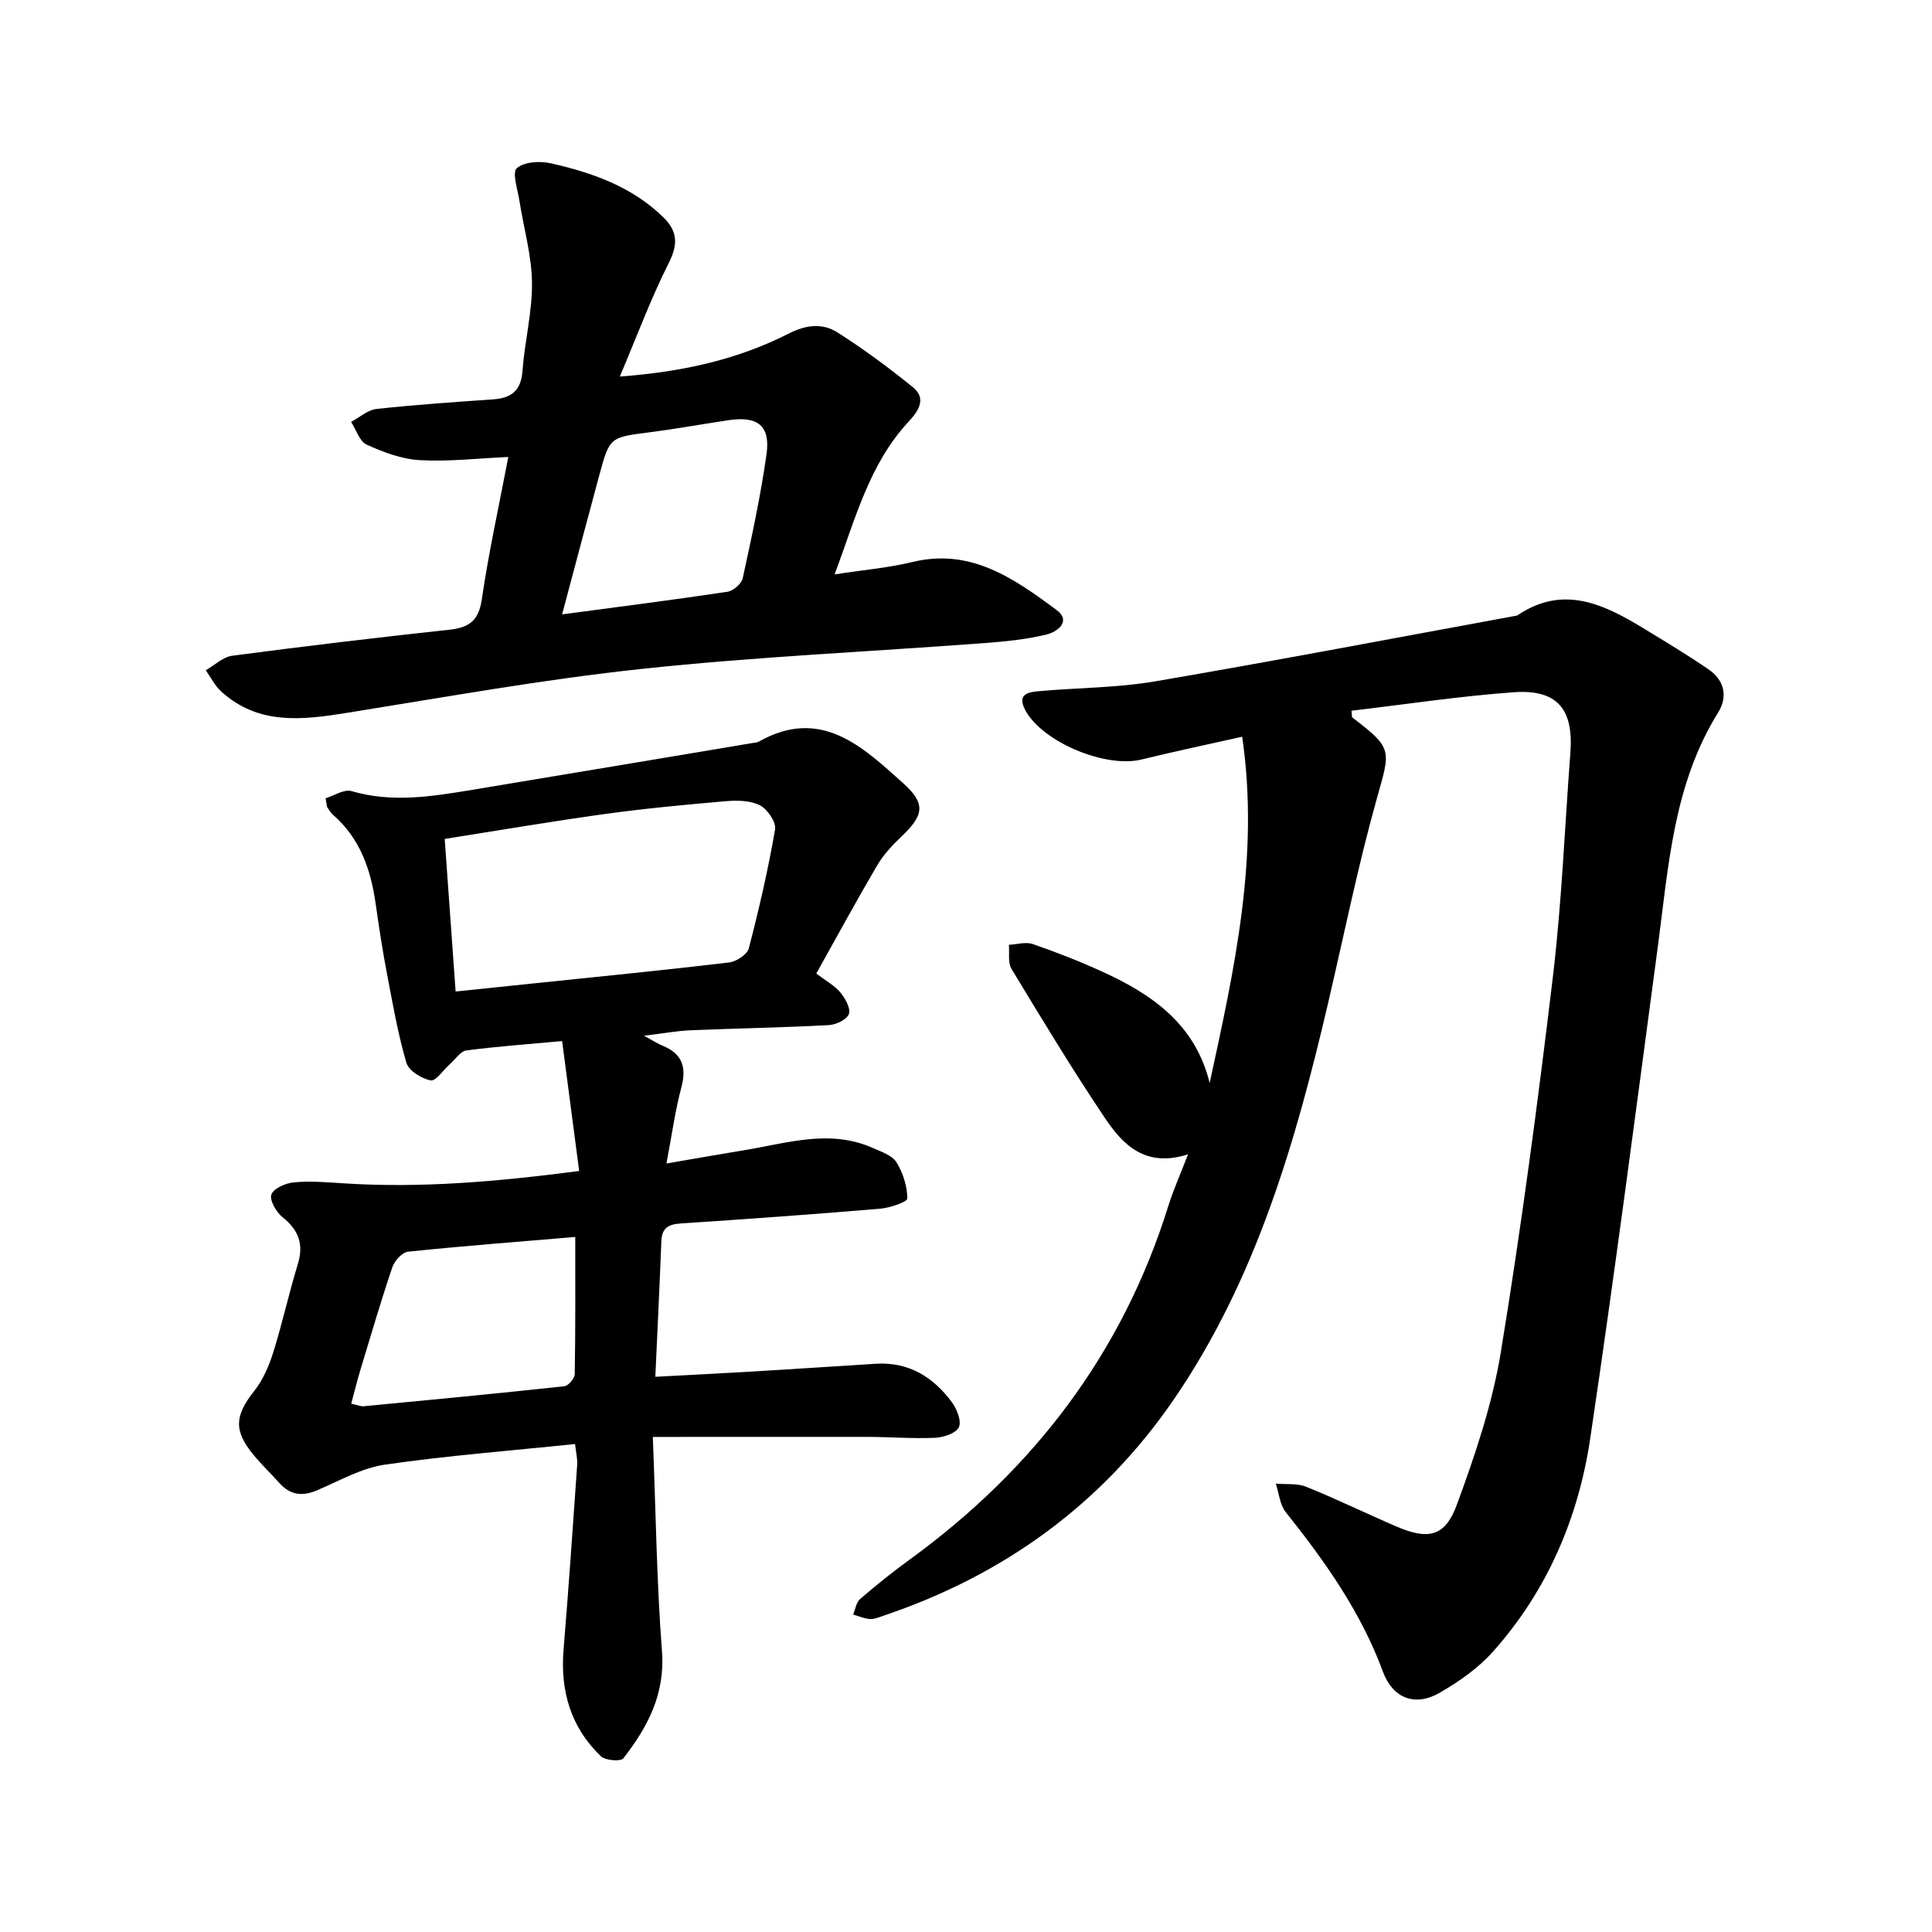
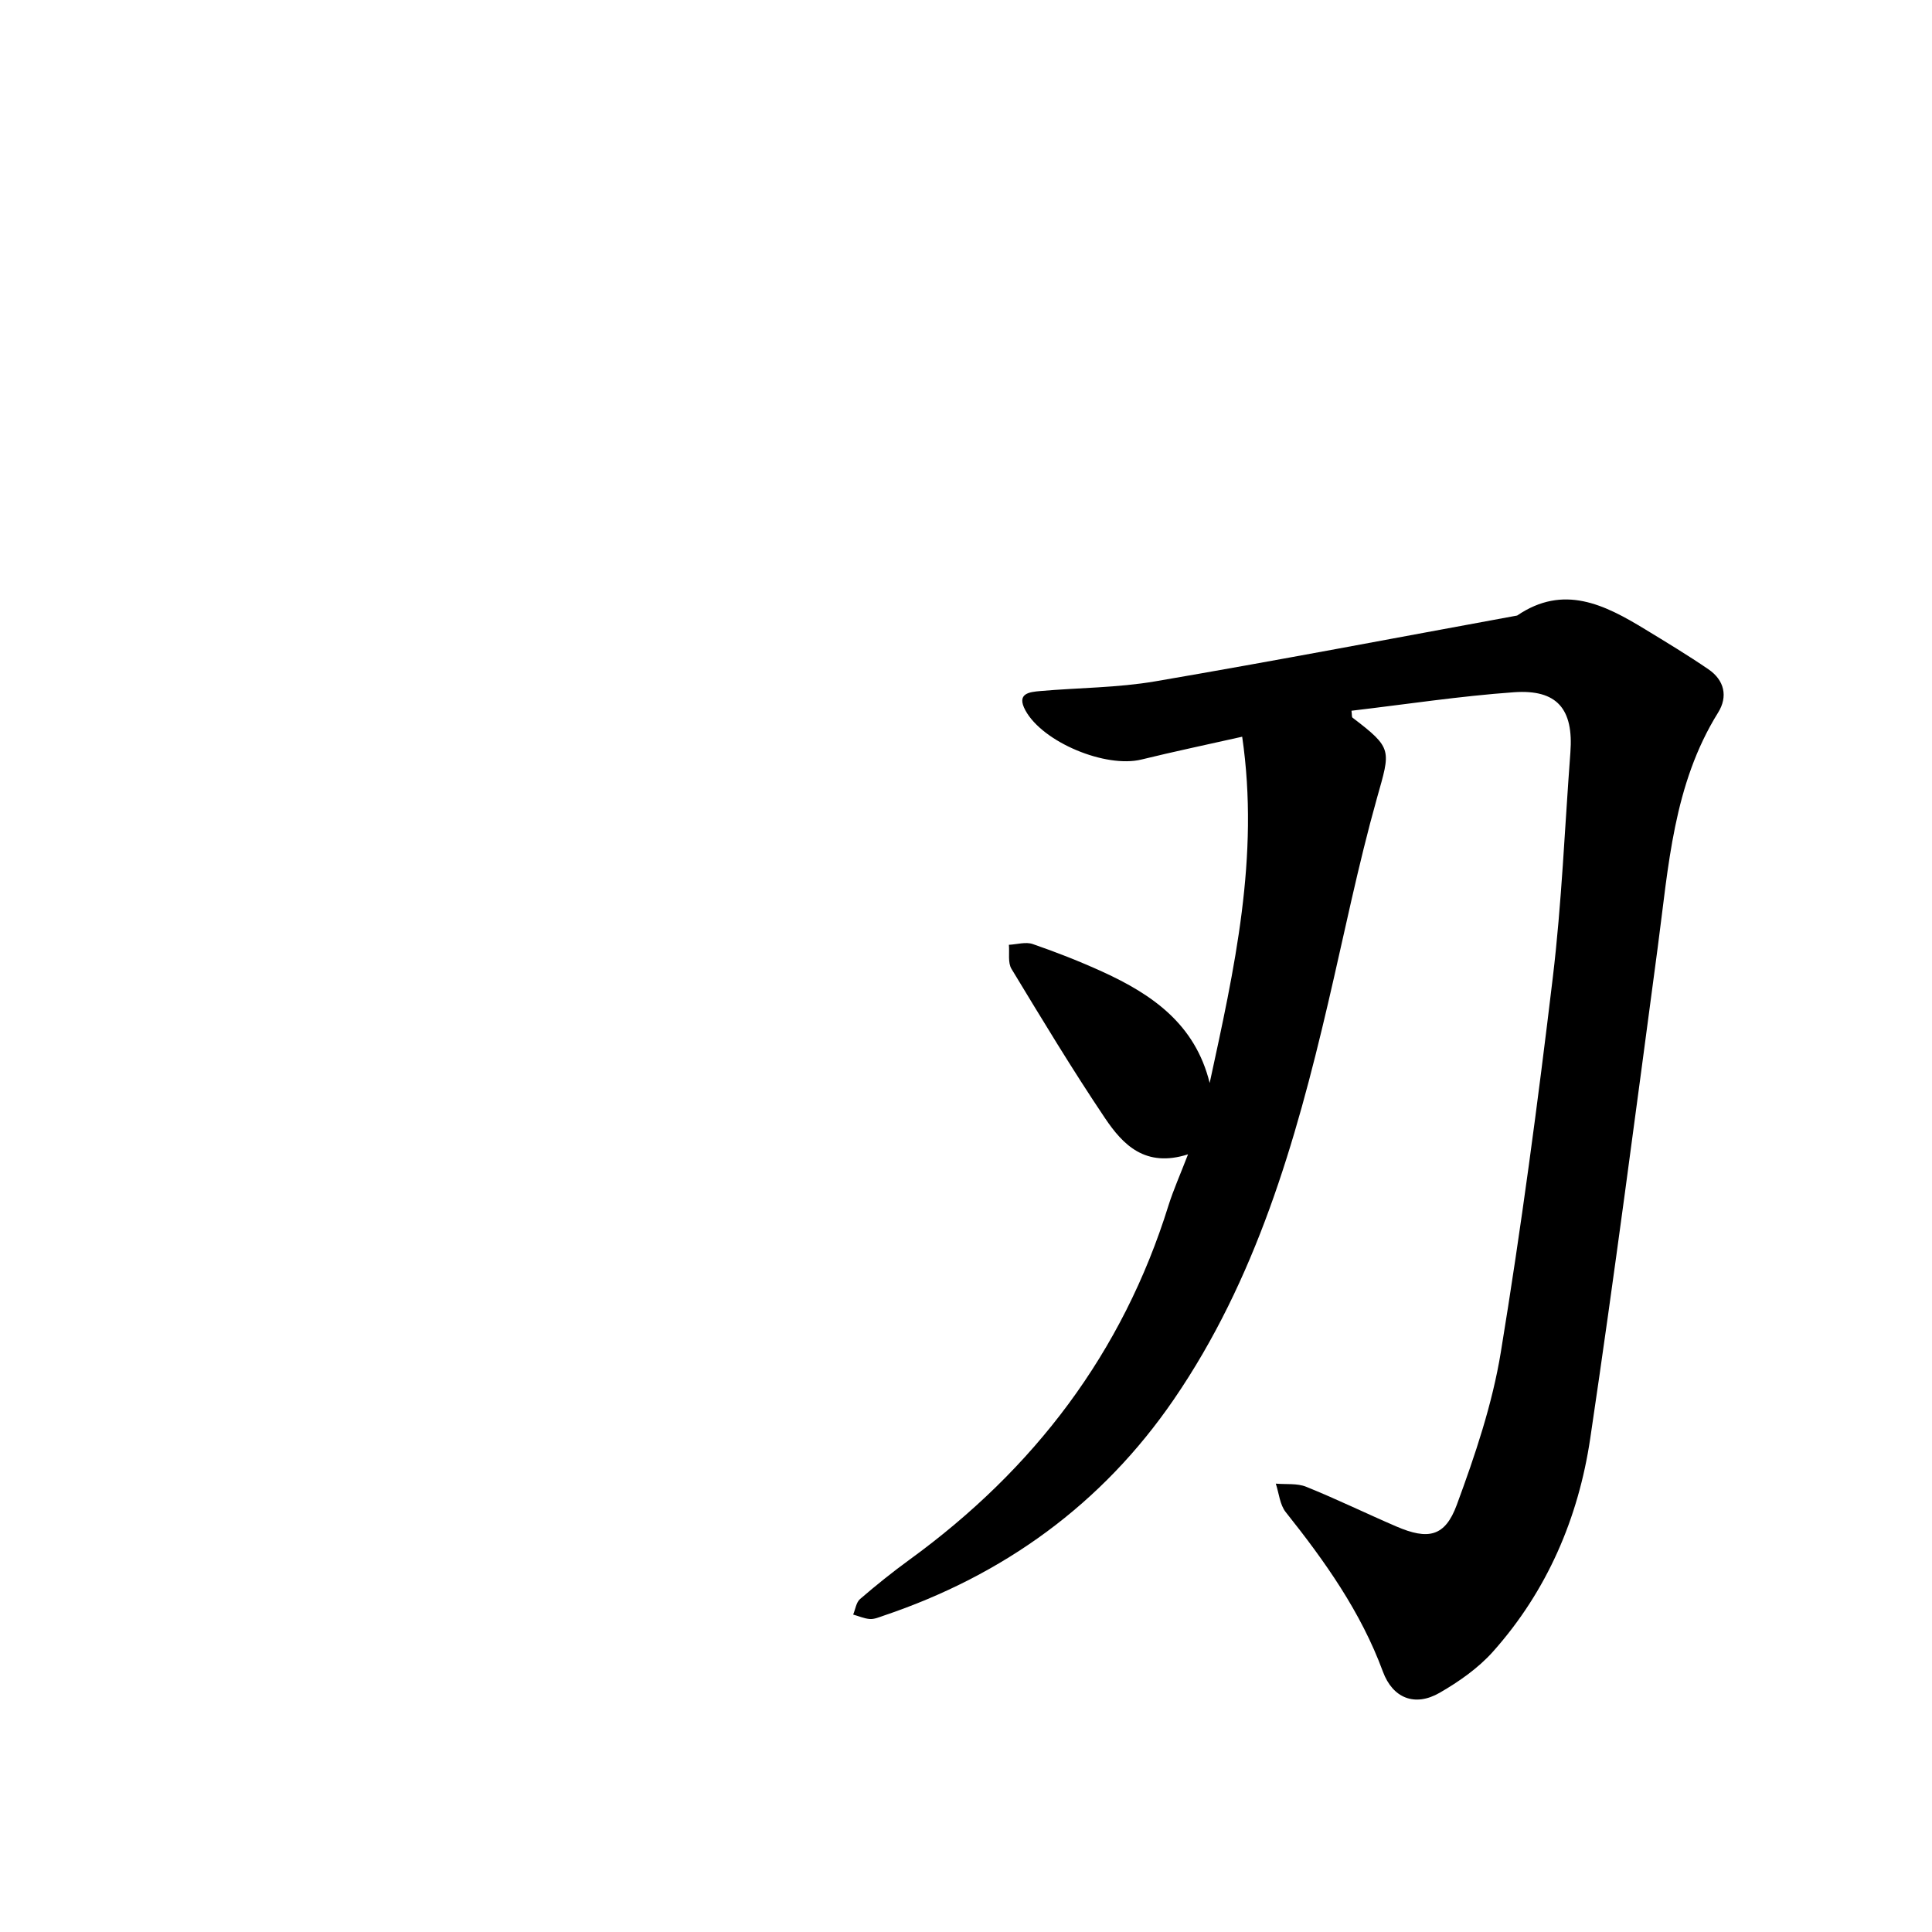
<svg xmlns="http://www.w3.org/2000/svg" enable-background="new 0 0 400 400" viewBox="0 0 400 400">
  <path d="m245.97 238.99c-8.87 2.84-13.5-2.01-17.19-7.49-6.78-10.08-13.06-20.5-19.36-30.9-.79-1.3-.39-3.31-.54-4.99 1.66-.08 3.5-.66 4.95-.15 4.89 1.69 9.72 3.58 14.43 5.73 10.29 4.7 19.19 10.84 22.19 23.03 5.09-23.52 10.36-46.82 6.73-71.69-7.39 1.66-14.15 3.08-20.85 4.72-7.41 1.82-20.43-3.56-24.03-10.17-1.92-3.53.8-3.81 3.12-4.01 7.91-.69 15.93-.67 23.73-2 25.03-4.28 49.98-9.05 74.96-13.63 9.62-6.55 18.1-2.26 26.46 2.83 4.42 2.69 8.86 5.37 13.13 8.29 3.32 2.26 4.09 5.65 2.01 8.98-9.28 14.91-10.26 31.86-12.49 48.56-4.53 33.93-8.95 67.87-13.98 101.72-2.45 16.46-8.92 31.56-20.13 44.13-3.05 3.42-7.05 6.22-11.06 8.53-5.11 2.94-9.7 1.13-11.74-4.4-4.55-12.35-12.01-22.84-20.11-33.01-1.23-1.54-1.4-3.91-2.06-5.9 2.11.19 4.41-.11 6.29.65 6.3 2.54 12.42 5.53 18.67 8.22 6.56 2.82 10.07 2.16 12.51-4.47 3.79-10.28 7.36-20.86 9.12-31.62 4.22-25.75 7.66-51.64 10.76-77.56 1.85-15.45 2.47-31.05 3.64-46.58.68-8.99-2.72-13.12-11.67-12.49-11.24.8-22.42 2.51-33.65 3.83.11.84.04 1.3.21 1.43 8.38 6.38 7.87 6.68 5.08 16.6-3.94 14.02-6.82 28.34-10.14 42.53-6.74 28.86-14.94 57.22-31.92 82.01-14.86 21.69-35.22 36.41-60.13 44.8-.91.31-1.89.74-2.8.68-1.17-.08-2.31-.6-3.47-.92.46-1.09.62-2.52 1.42-3.21 3.32-2.86 6.74-5.61 10.28-8.18 25.73-18.71 44.09-42.77 53.59-73.34 1.02-3.22 2.41-6.33 4.04-10.56z" />
-   <path d="m135.16 297.5c.63 15.83.8 30.11 1.89 44.32.69 8.89-2.94 15.74-7.99 22.22-.55.7-3.73.46-4.65-.42-6.25-5.99-8.44-13.53-7.73-22.09 1.05-12.74 1.93-25.5 2.82-38.25.09-1.22-.24-2.47-.44-4.31-13.36 1.39-26.43 2.39-39.37 4.27-4.83.7-9.4 3.33-14.01 5.3-3.08 1.32-5.61 1.02-7.86-1.52-1.72-1.94-3.62-3.73-5.27-5.73-4.23-5.09-3.96-8.18.09-13.31 1.81-2.29 3.06-5.19 3.94-8.01 1.89-6.02 3.23-12.21 5.08-18.24 1.27-4.15.16-7.07-3.17-9.73-1.3-1.04-2.73-3.54-2.3-4.7.48-1.28 2.98-2.36 4.69-2.51 3.36-.31 6.8-.02 10.19.2 16.07 1.05 31.99-.35 48.84-2.55-1.2-9.18-2.35-17.89-3.53-26.9-7.32.68-13.58 1.12-19.8 1.94-1.23.16-2.28 1.8-3.39 2.79-1.37 1.21-2.94 3.61-4.03 3.41-1.9-.36-4.55-2.01-5.03-3.66-1.76-6.03-2.84-12.28-4.02-18.47-.91-4.78-1.65-9.59-2.33-14.41-1-7.09-3.23-13.56-8.83-18.45-.48-.42-.83-.99-1.17-1.53-.16-.25-.13-.61-.37-1.89 1.74-.52 3.83-1.93 5.38-1.48 8.43 2.48 16.71 1.1 25.02-.27 19.31-3.2 38.61-6.44 57.91-9.67.48-.08 1.01-.1 1.42-.33 12.85-7.21 21.43 1.08 29.85 8.63 4.8 4.3 4.24 6.68-.4 11.09-1.86 1.77-3.69 3.73-4.98 5.93-4.33 7.37-8.41 14.89-12.61 22.39 2 1.52 3.79 2.48 4.99 3.92 1.01 1.22 2.16 3.28 1.76 4.45-.39 1.14-2.65 2.23-4.14 2.31-9.55.51-19.12.67-28.68 1.07-2.83.12-5.63.65-9.6 1.13 1.97 1.07 2.88 1.67 3.87 2.07 4.02 1.65 4.99 4.4 3.88 8.58-1.29 4.83-1.96 9.82-3.1 15.8 5.73-.98 10.87-1.9 16.03-2.74 8.88-1.44 17.75-4.46 26.71-.47 1.75.78 3.98 1.52 4.88 2.96 1.36 2.18 2.23 4.96 2.25 7.49.01.72-3.61 1.95-5.64 2.12-13.73 1.16-27.48 2.14-41.23 3.05-2.5.17-3.94.87-4.05 3.61-.36 9.22-.81 18.43-1.25 28.14 7.03-.38 13.74-.71 20.45-1.11 8.42-.5 16.83-1.07 25.24-1.59 6.81-.42 11.88 2.78 15.74 8.01 1.03 1.4 2.01 3.95 1.4 5.15-.64 1.27-3.19 2.1-4.95 2.17-4.69.2-9.4-.18-14.1-.19-14.39-.01-28.78.01-44.3.01zm-40.83-92.22c6.17-.64 11.61-1.2 17.05-1.77 13.19-1.38 26.4-2.67 39.57-4.24 1.5-.18 3.75-1.65 4.08-2.92 2.12-8.13 4.01-16.34 5.44-24.62.26-1.51-1.58-4.2-3.14-5-1.99-1.02-4.72-1.05-7.07-.85-8.38.72-16.76 1.51-25.09 2.66-10.98 1.52-21.92 3.39-33.1 5.15.77 10.78 1.5 20.92 2.26 31.59zm24.77 50.82c-11.43.96-23.05 1.85-34.63 3.05-1.21.13-2.8 1.9-3.25 3.24-2.38 7.05-4.48 14.2-6.63 21.32-.67 2.23-1.22 4.49-1.87 6.9 1.35.3 1.98.6 2.58.54 13.85-1.32 27.69-2.64 41.52-4.14.84-.09 2.16-1.62 2.17-2.49.17-9.34.11-18.7.11-28.42z" />
-   <path d="m105.24 94.61c-6.45.29-12.41 1-18.32.66-3.74-.21-7.54-1.64-11-3.21-1.48-.67-2.17-3.08-3.23-4.71 1.75-.93 3.43-2.48 5.26-2.68 8.03-.88 16.11-1.42 24.17-1.99 3.74-.26 5.75-1.78 6.05-5.85.45-6.14 2.05-12.24 1.97-18.34-.07-5.67-1.73-11.31-2.61-16.98-.36-2.31-1.54-5.81-.53-6.69 1.53-1.33 4.79-1.52 7.05-1.01 8.57 1.94 16.79 4.82 23.3 11.19 3.01 2.95 3.02 5.67 1.08 9.51-3.66 7.27-6.5 14.94-10.1 23.45 13.31-.99 24.56-3.61 35.01-8.92 3.59-1.83 6.98-2.17 10.06-.21 5.42 3.45 10.62 7.3 15.61 11.34 3 2.43.96 5.14-.92 7.16-8.14 8.77-10.97 20.03-15.29 31.59 5.8-.9 11.07-1.34 16.15-2.57 12.06-2.92 20.99 3.44 29.74 9.89 3.23 2.38.21 4.6-2.04 5.14-4.21 1.01-8.59 1.45-12.92 1.77-23.59 1.77-47.26 2.82-70.77 5.33-20.41 2.17-40.67 5.83-60.95 9.08-9.33 1.5-18.44 2.65-26.2-4.38-1.32-1.19-2.15-2.92-3.21-4.41 1.83-1.04 3.56-2.76 5.5-3.01 14.93-1.97 29.88-3.75 44.85-5.37 4.06-.44 6.13-1.76 6.79-6.23 1.43-9.76 3.57-19.42 5.5-29.55zm11.14 32.59c12.17-1.62 23.22-3.03 34.23-4.68 1.2-.18 2.91-1.66 3.16-2.8 1.86-8.52 3.72-17.06 4.93-25.69.83-5.89-1.83-7.93-7.82-7.04-5.44.81-10.85 1.8-16.3 2.5-8.32 1.07-8.36.99-10.48 8.82-2.53 9.33-5 18.69-7.72 28.89z" />
</svg>